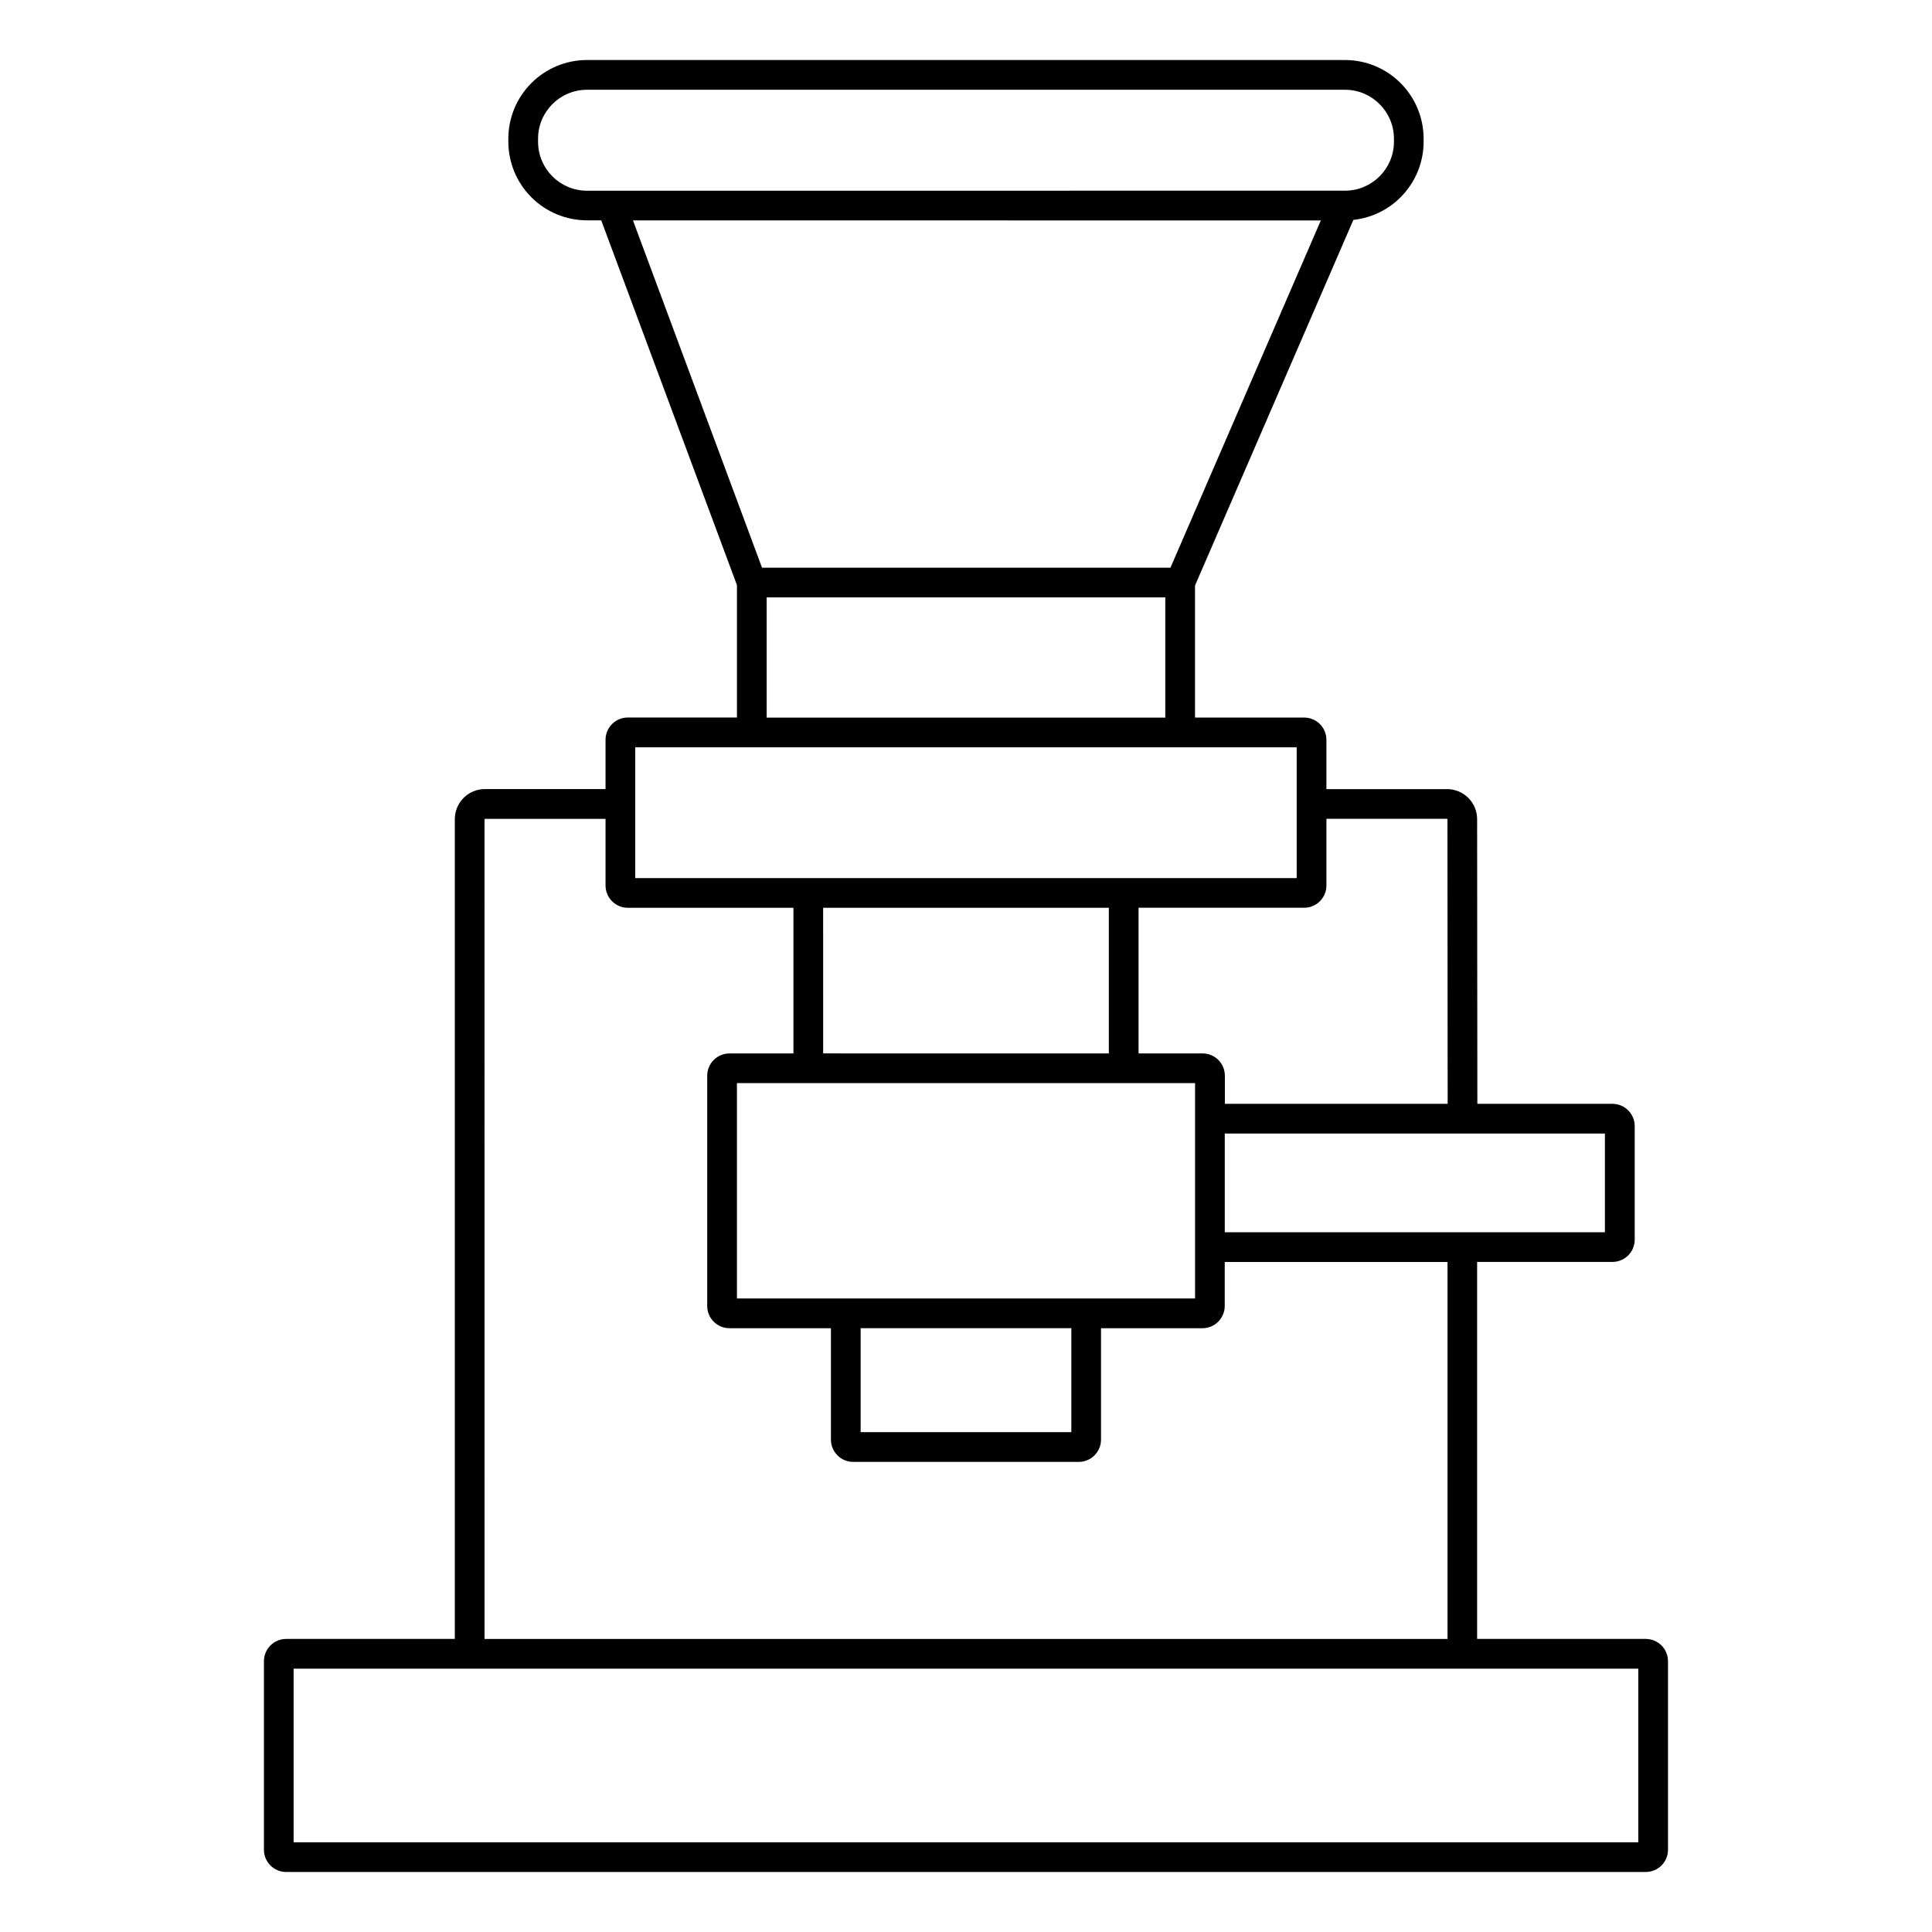
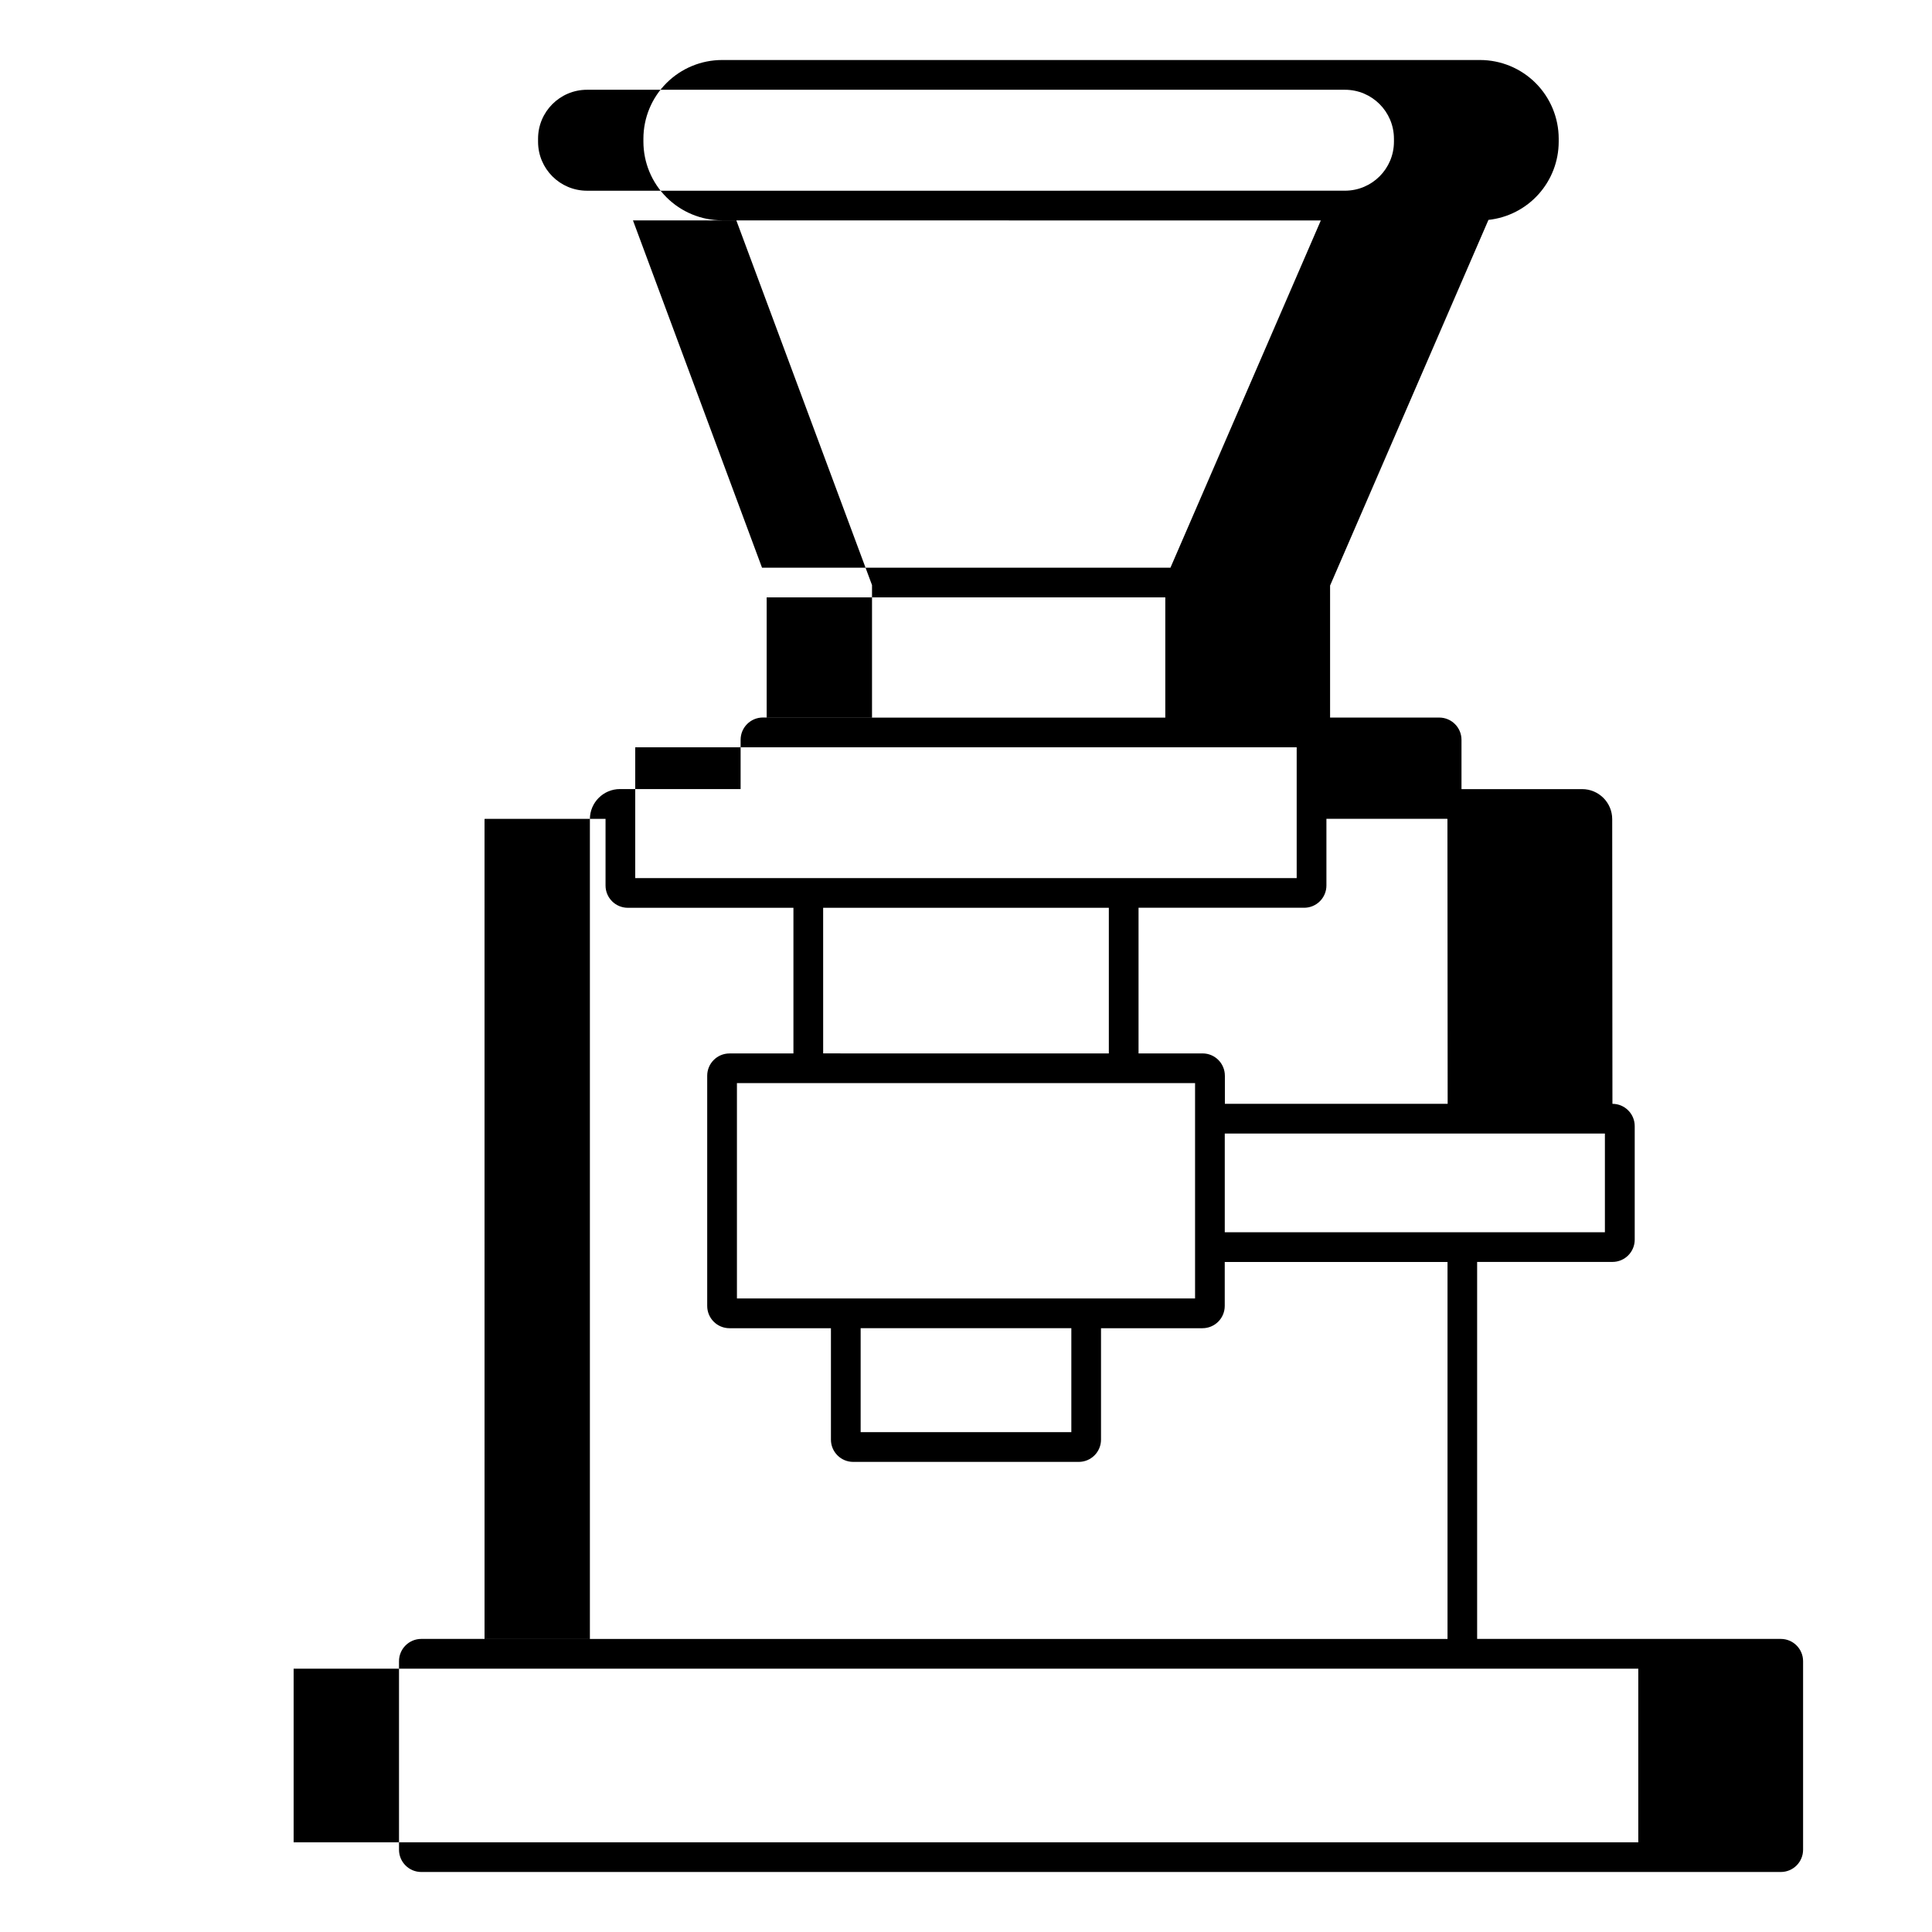
<svg xmlns="http://www.w3.org/2000/svg" fill="#000000" width="800px" height="800px" version="1.1" viewBox="144 144 512 512">
-   <path d="m580.14 578.33h-44.684v-99.906h35.855c3.262 0 5.906-2.641 5.906-5.902v-30.09c0-3.262-2.644-5.906-5.906-5.906h-35.797l-0.059-75.434c0-4.402-3.57-7.969-7.973-7.969h-31.969v-13.059c0-3.262-2.644-5.902-5.902-5.902h-28.922v-34.984l41.969-96.906v0.004c5.109-0.555 9.84-2.973 13.273-6.801 3.438-3.824 5.34-8.781 5.344-13.922v-0.816c-0.008-5.523-2.207-10.82-6.113-14.727s-9.203-6.102-14.727-6.106h-200.88c-5.527 0.004-10.824 2.203-14.73 6.109-3.91 3.906-6.106 9.207-6.113 14.73v0.809c0.008 5.523 2.203 10.824 6.113 14.73 3.906 3.906 9.203 6.106 14.73 6.109h3.777l35.965 96.668v35.09h-28.918c-3.262 0-5.906 2.644-5.906 5.906v13.059l-31.969-0.004c-4.402 0-7.973 3.57-7.973 7.973v217.25h-44.684c-3.258 0-5.902 2.644-5.902 5.906v49.957c0 3.262 2.644 5.902 5.902 5.902h360.29c3.262 0 5.902-2.641 5.902-5.902v-49.957c0-3.262-2.641-5.906-5.902-5.906zm-10.824-133.93v26.156h-100.74v-26.152zm-73.801-65.742v-17.66h31.969c0.059-0.008 0.105 0.043 0.102 0.098l0.059 75.434h-59.039v-7.457h-0.004c0-3.262-2.641-5.906-5.902-5.906h-16.973v-38.602h43.887c3.258 0 5.902-2.641 5.902-5.902zm-156.22 109.45v-57.07l121.41-0.004v57.07zm88.621 7.871v27.551h-55.836v-27.551zm-65.77-72.816-0.004-38.594h75.711v38.602zm-62.586-228.62c-7.164-0.004-12.969-5.812-12.969-12.977v-0.816c0.008-7.156 5.812-12.957 12.969-12.961h200.88c7.16 0.004 12.961 5.809 12.969 12.969v0.809c-0.008 7.16-5.809 12.961-12.969 12.969zm12.184 7.871 182.29 0.004-39.852 92.023h-108.24zm141.07 99.898v31.863h-105.64v-31.863zm-140.47 39.734h175.29v34.656h-175.29zm-39.941 19.059h0.004c-0.008-0.055 0.039-0.105 0.098-0.098h31.969v17.664c0 3.262 2.644 5.902 5.906 5.902h43.887v38.602h-16.945c-3.262 0-5.906 2.644-5.906 5.906v61.008c0 3.262 2.644 5.902 5.906 5.902h26.883v29.523c0 3.258 2.644 5.902 5.902 5.902h59.77c3.262 0 5.902-2.644 5.902-5.902v-29.52h26.883v-0.004c3.262 0 5.906-2.641 5.906-5.902v-11.652h59.039v99.906h-255.2zm305.76 271.13h-356.35v-46.02h356.35z" />
+   <path d="m580.14 578.33h-44.684v-99.906h35.855c3.262 0 5.906-2.641 5.906-5.902v-30.09c0-3.262-2.644-5.906-5.906-5.906l-0.059-75.434c0-4.402-3.57-7.969-7.973-7.969h-31.969v-13.059c0-3.262-2.644-5.902-5.902-5.902h-28.922v-34.984l41.969-96.906v0.004c5.109-0.555 9.84-2.973 13.273-6.801 3.438-3.824 5.34-8.781 5.344-13.922v-0.816c-0.008-5.523-2.207-10.82-6.113-14.727s-9.203-6.102-14.727-6.106h-200.88c-5.527 0.004-10.824 2.203-14.73 6.109-3.91 3.906-6.106 9.207-6.113 14.73v0.809c0.008 5.523 2.203 10.824 6.113 14.73 3.906 3.906 9.203 6.106 14.73 6.109h3.777l35.965 96.668v35.09h-28.918c-3.262 0-5.906 2.644-5.906 5.906v13.059l-31.969-0.004c-4.402 0-7.973 3.57-7.973 7.973v217.25h-44.684c-3.258 0-5.902 2.644-5.902 5.906v49.957c0 3.262 2.644 5.902 5.902 5.902h360.29c3.262 0 5.902-2.641 5.902-5.902v-49.957c0-3.262-2.641-5.906-5.902-5.906zm-10.824-133.93v26.156h-100.74v-26.152zm-73.801-65.742v-17.66h31.969c0.059-0.008 0.105 0.043 0.102 0.098l0.059 75.434h-59.039v-7.457h-0.004c0-3.262-2.641-5.906-5.902-5.906h-16.973v-38.602h43.887c3.258 0 5.902-2.641 5.902-5.902zm-156.22 109.45v-57.07l121.41-0.004v57.07zm88.621 7.871v27.551h-55.836v-27.551zm-65.77-72.816-0.004-38.594h75.711v38.602zm-62.586-228.62c-7.164-0.004-12.969-5.812-12.969-12.977v-0.816c0.008-7.156 5.812-12.957 12.969-12.961h200.88c7.16 0.004 12.961 5.809 12.969 12.969v0.809c-0.008 7.16-5.809 12.961-12.969 12.969zm12.184 7.871 182.29 0.004-39.852 92.023h-108.24zm141.07 99.898v31.863h-105.64v-31.863zm-140.47 39.734h175.29v34.656h-175.29zm-39.941 19.059h0.004c-0.008-0.055 0.039-0.105 0.098-0.098h31.969v17.664c0 3.262 2.644 5.902 5.906 5.902h43.887v38.602h-16.945c-3.262 0-5.906 2.644-5.906 5.906v61.008c0 3.262 2.644 5.902 5.906 5.902h26.883v29.523c0 3.258 2.644 5.902 5.902 5.902h59.77c3.262 0 5.902-2.644 5.902-5.902v-29.52h26.883v-0.004c3.262 0 5.906-2.641 5.906-5.902v-11.652h59.039v99.906h-255.2zm305.76 271.13h-356.35v-46.02h356.35z" />
</svg>